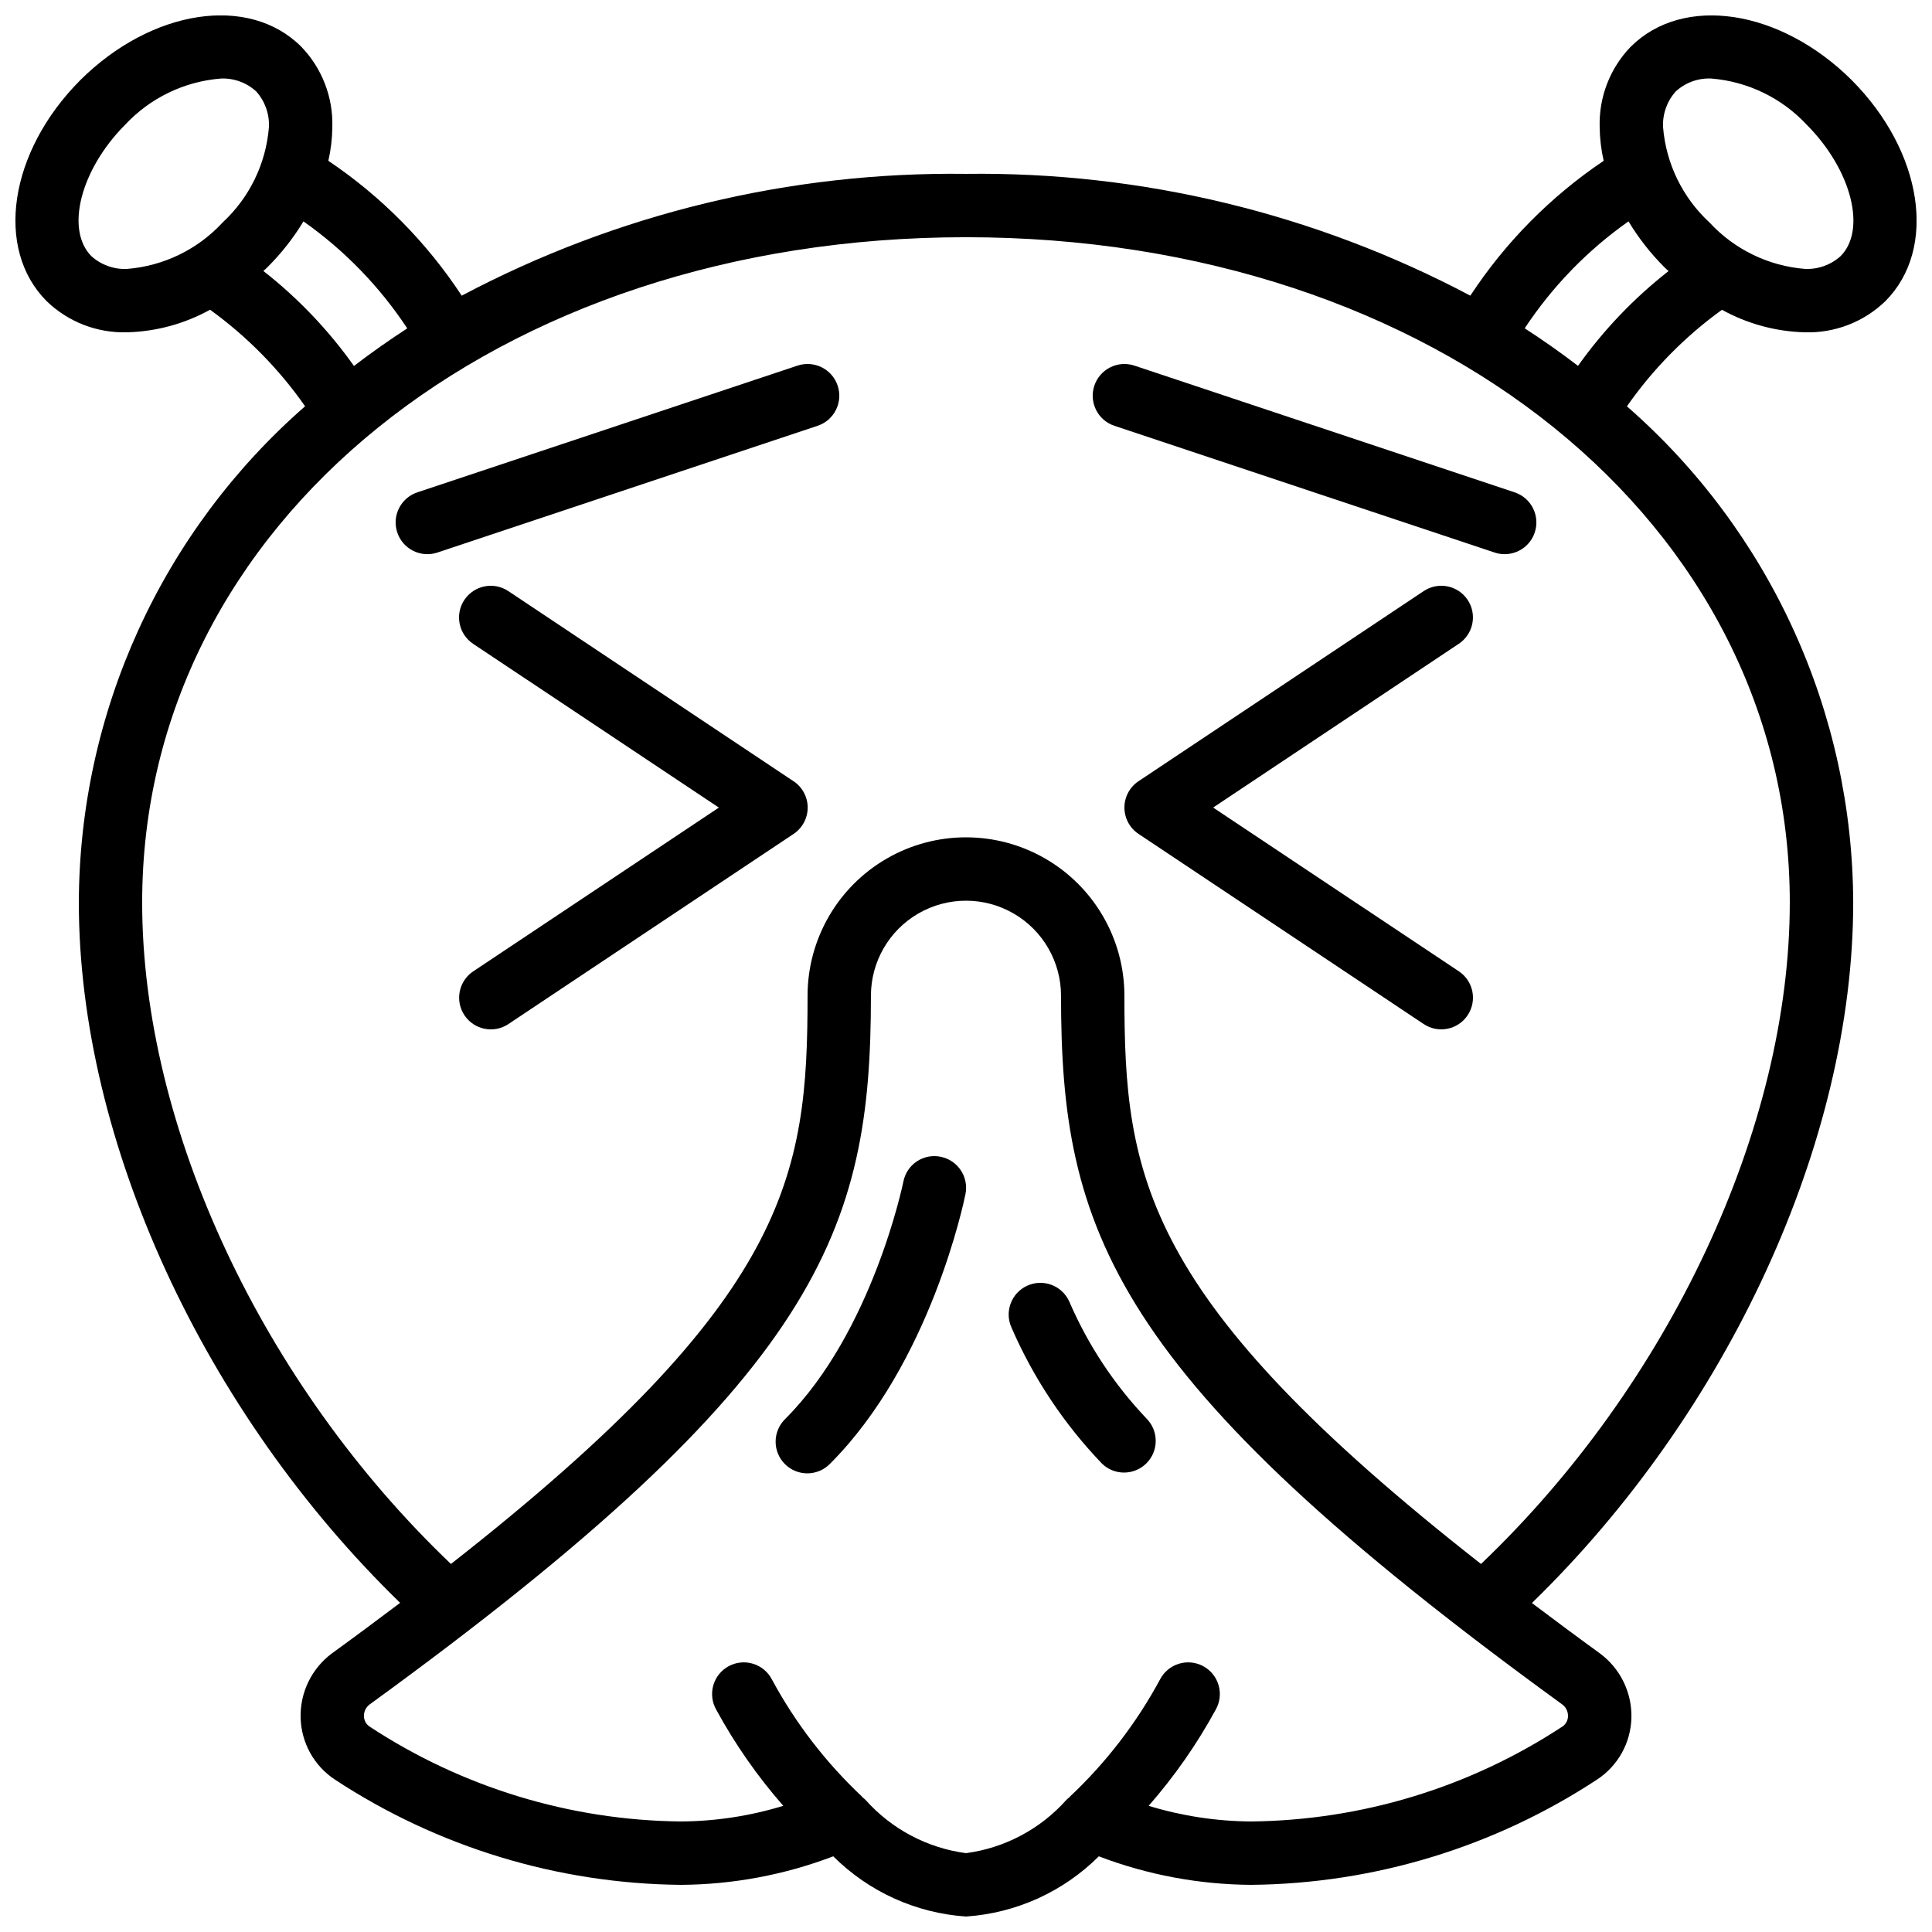
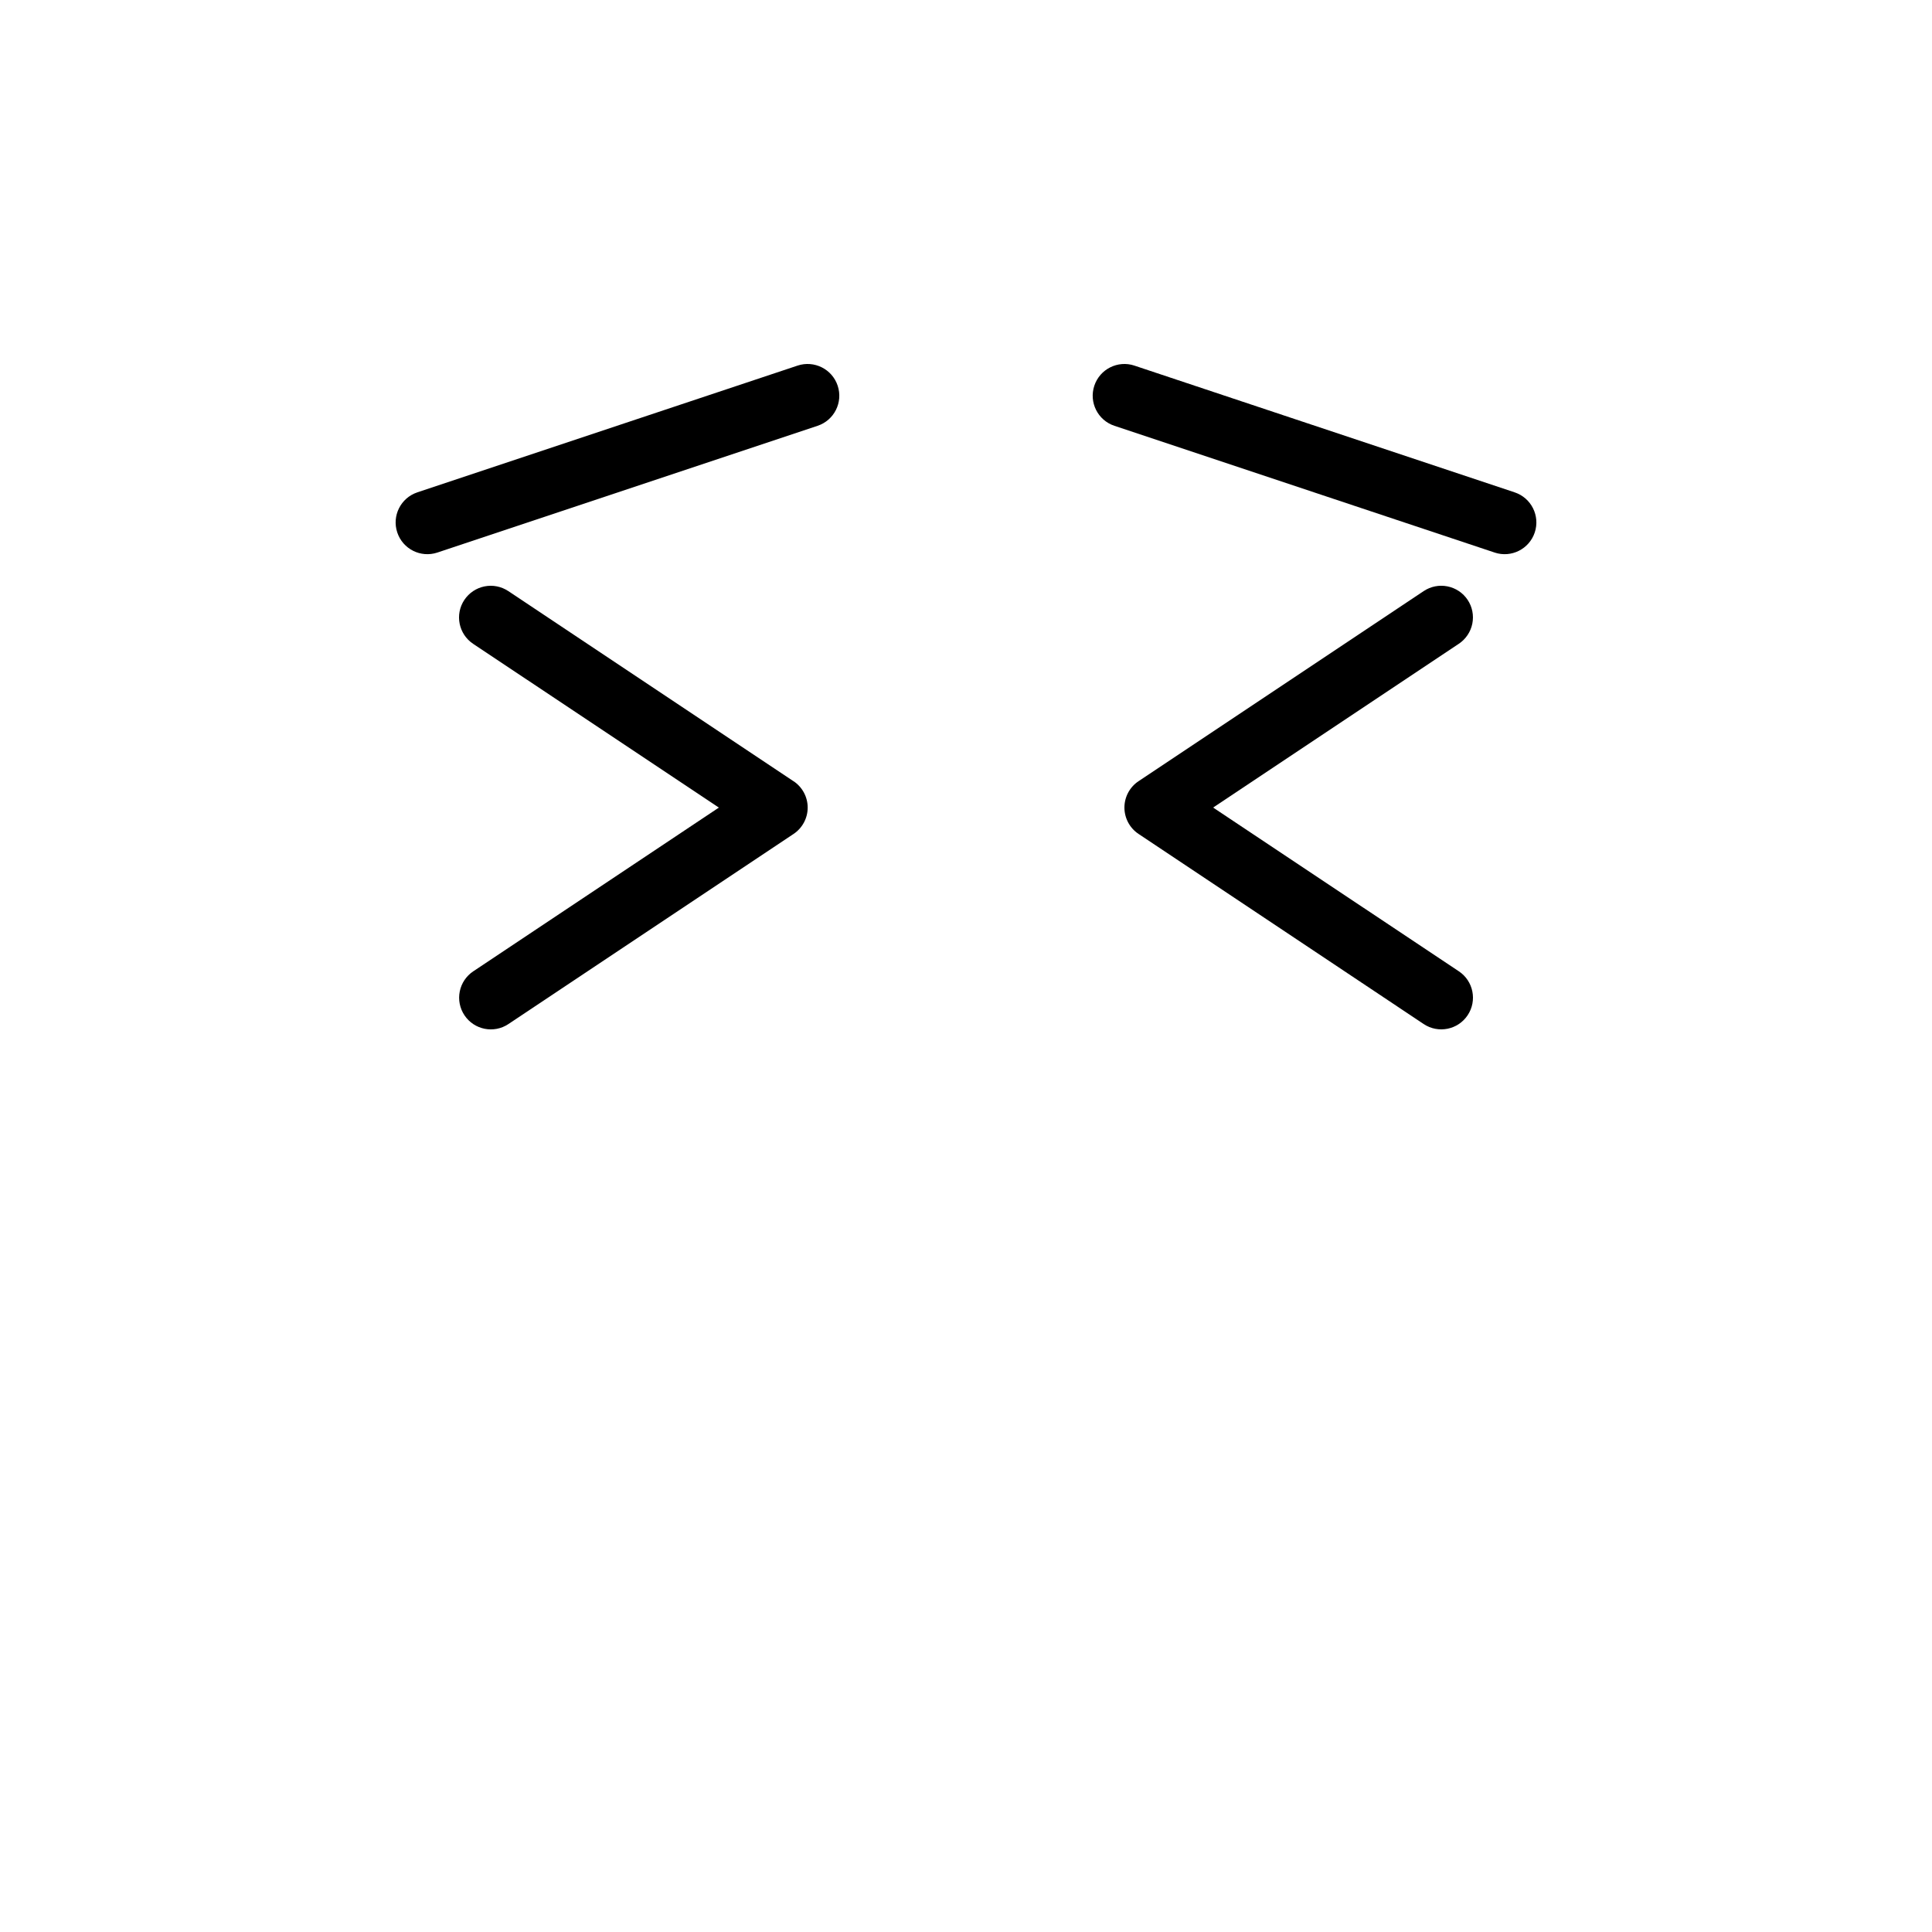
<svg xmlns="http://www.w3.org/2000/svg" width="800px" height="800px" version="1.1" viewBox="144 144 512 512">
  <defs>
    <clipPath id="a">
-       <path d="m148.09 148.09h503.81v503.81h-503.81z" />
-     </clipPath>
+       </clipPath>
  </defs>
  <g clip-path="url(#a)">
    <path d="m576.17 156.37c-5.516 5.711-8.488 13.41-8.238 21.348 0.035 2.996 0.391 5.981 1.059 8.898-14.035 9.449-26.051 21.598-35.34 35.738-41.145-21.781-87.102-32.883-133.65-32.277-46.551-0.602-92.504 10.496-133.64 32.277-9.293-14.141-21.305-26.289-35.344-35.738 0.668-2.918 1.02-5.902 1.051-8.898 0.25-7.938-2.723-15.637-8.238-21.348-13.895-13.879-39.625-9.957-58.586 8.902-18.824 18.926-22.738 44.664-8.867 58.551 5.699 5.5 13.371 8.473 21.289 8.238h0.059c7.688-0.203 15.211-2.254 21.941-5.981 9.77 7.059 18.285 15.707 25.188 25.586-18.777 16.398-33.836 36.613-44.18 59.297-10.34 22.684-15.719 47.312-15.781 72.238 0 63.328 33.184 135.1 85.145 185.57-5.727 4.324-11.68 8.75-18.02 13.352-5.414 4-8.531 10.395-8.348 17.121 0.168 6.617 3.566 12.734 9.094 16.375 27.25 17.898 59.07 27.578 91.668 27.887 13.809-0.082 27.488-2.644 40.391-7.559 9.418 9.391 21.914 15.059 35.184 15.953 13.27-0.895 25.77-6.562 35.191-15.953 12.898 4.914 26.574 7.473 40.379 7.559 32.605-0.316 64.434-10.012 91.684-27.922 5.523-3.629 8.914-9.734 9.078-16.34 0.168-6.734-2.969-13.125-8.398-17.113-6.324-4.594-12.258-9.012-17.969-13.316 51.961-50.508 85.145-122.28 85.145-185.61-0.062-24.926-5.445-49.555-15.789-72.234-10.34-22.684-25.402-42.898-44.18-59.293 6.902-9.879 15.418-18.527 25.188-25.582 6.734 3.723 14.262 5.769 21.949 5.969h0.062c7.914 0.23 15.59-2.742 21.285-8.246 13.871-13.879 9.957-39.617-8.902-58.578-18.926-18.824-44.645-22.727-58.551-8.867zm-398.48 58.898c-3.469 0.164-6.859-1.043-9.445-3.359-6.996-6.996-2.914-22.949 8.867-34.797 6.621-7.125 15.672-11.512 25.367-12.293 3.473-0.164 6.871 1.07 9.43 3.426 2.316 2.586 3.519 5.981 3.359 9.445-0.773 9.668-5.156 18.691-12.277 25.277-6.586 7.133-15.621 11.523-25.301 12.301zm36.105 0.547c0.344-0.328 0.715-0.621 1.051-0.965v-0.004c3.676-3.652 6.891-7.742 9.574-12.176 10.863 7.648 20.191 17.27 27.508 28.355-4.875 3.164-9.582 6.481-14.125 9.957v0.004c-6.742-9.504-14.824-17.98-23.996-25.164zm345.74 382.99c-0.012 1.09-0.551 2.102-1.445 2.723-24.523 16.133-53.172 24.871-82.523 25.18-9.207-0.059-18.359-1.457-27.164-4.144 6.832-7.801 12.781-16.324 17.742-25.426 1.133-1.961 1.426-4.297 0.812-6.477-0.613-2.176-2.082-4.016-4.07-5.098-1.988-1.082-4.328-1.316-6.488-0.648-2.164 0.668-3.965 2.18-5 4.195-6.231 11.543-14.285 22.008-23.844 30.992-0.043 0.043-0.059 0.109-0.109 0.152v-0.004c-0.141 0.105-0.27 0.215-0.395 0.328l-0.438 0.402c-6.894 7.746-16.34 12.758-26.617 14.125-10.281-1.367-19.73-6.379-26.629-14.125l-0.242-0.227c-0.188-0.176-0.383-0.34-0.59-0.492-0.051-0.051-0.059-0.117-0.109-0.16h0.004c-9.562-8.984-17.617-19.449-23.848-30.992-1.031-2.016-2.836-3.527-4.996-4.195-2.164-0.668-4.504-0.434-6.492 0.648-1.988 1.082-3.457 2.922-4.07 5.098-0.613 2.18-0.32 4.516 0.812 6.477 4.961 9.102 10.914 17.625 17.742 25.426-8.801 2.691-17.949 4.09-27.156 4.144-29.336-0.301-57.965-9.031-82.48-25.148-0.918-0.617-1.477-1.645-1.488-2.754-0.039-1.207 0.512-2.359 1.48-3.09 119.75-87 132.87-125.76 132.87-187.83 0-9 4.801-17.316 12.594-21.816 7.793-4.5 17.398-4.5 25.191 0s12.594 12.816 12.594 21.816c0 62.07 13.117 100.83 132.82 187.8h0.004c0.992 0.727 1.562 1.895 1.527 3.121zm58.777-215.61c0 59.703-31.965 127.73-81.828 175.27-89.711-70.305-94.504-102.78-94.504-150.58 0-15-8.004-28.859-20.992-36.359-12.992-7.5-28.996-7.5-41.984 0-12.992 7.5-20.992 21.359-20.992 36.359 0 47.785-4.793 80.281-94.508 150.58-49.859-47.543-81.828-115.57-81.828-175.27 0-100.52 93.859-176.33 218.32-176.33 124.46 0 218.32 75.809 218.32 176.33zm-56.125-142.24c-4.535-3.477-9.242-6.793-14.125-9.949 7.32-11.082 16.648-20.695 27.508-28.34 2.68 4.445 5.891 8.543 9.566 12.203 0.336 0.344 0.707 0.637 1.051 0.965-9.172 7.172-17.254 15.637-24 25.121zm69.559-29.051c-2.574 2.309-5.957 3.516-9.41 3.359-9.668-0.773-18.691-5.156-25.277-12.277-7.144-6.582-11.551-15.613-12.332-25.301-0.164-3.465 1.043-6.859 3.356-9.445 2.57-2.367 5.984-3.602 9.473-3.426 9.672 0.797 18.691 5.18 25.293 12.293 11.812 11.883 15.895 27.836 8.898 34.797z" />
  </g>
  <path d="m532.94 302.97c-1.234-1.852-3.156-3.141-5.344-3.574-2.184-0.438-4.449 0.012-6.305 1.25l-75.57 50.383v-0.004c-2.336 1.559-3.738 4.18-3.738 6.988 0 2.805 1.402 5.426 3.738 6.984l75.57 50.383c3.859 2.574 9.074 1.531 11.648-2.328 2.574-3.859 1.531-9.07-2.328-11.645l-65.117-43.395 65.094-43.395c1.855-1.234 3.148-3.152 3.59-5.336 0.441-2.188-0.004-4.457-1.238-6.312z" />
  <path d="m354.28 351.03-75.57-50.383v0.004c-1.852-1.238-4.121-1.688-6.305-1.25s-4.106 1.723-5.344 3.574c-2.574 3.859-1.531 9.074 2.328 11.648l65.117 43.395-65.094 43.395c-1.852 1.234-3.137 3.156-3.574 5.34s0.012 4.453 1.25 6.305c2.574 3.859 7.789 4.902 11.645 2.328l75.57-50.383h0.004c2.332-1.559 3.738-4.18 3.738-6.984 0-2.809-1.406-5.43-3.738-6.988z" />
  <path d="m355.36 240.89-100.76 33.586v0.004c-4.402 1.465-6.789 6.223-5.32 10.629 1.465 4.406 6.223 6.789 10.629 5.324l100.76-33.586v-0.004c4.406-1.465 6.789-6.223 5.324-10.629-1.465-4.406-6.227-6.789-10.633-5.324z" />
  <path d="m545.4 274.48-100.76-33.586v-0.004c-4.406-1.465-9.164 0.918-10.633 5.324-1.465 4.406 0.918 9.164 5.324 10.629l100.76 33.586v0.004c4.406 1.465 9.168-0.918 10.633-5.324s-0.918-9.164-5.324-10.629z" />
-   <path d="m393.28 450.55c-2.184-0.449-4.457-0.004-6.312 1.23-1.855 1.238-3.137 3.164-3.562 5.352-0.082 0.395-8.172 39.758-31.297 62.883l0.004 0.004c-1.621 1.562-2.547 3.715-2.566 5.965-0.02 2.254 0.867 4.418 2.461 6.012s3.758 2.477 6.012 2.457c2.25-0.02 4.398-0.941 5.965-2.562 26.684-26.684 35.52-69.695 35.879-71.465 0.906-4.543-2.039-8.965-6.582-9.875z" />
-   <path d="m427.35 488.88c-1.926-4.219-6.906-6.082-11.125-4.156-4.223 1.926-6.082 6.906-4.156 11.125 5.789 13.344 13.91 25.547 23.98 36.039 3.293 3.184 8.531 3.137 11.77-0.102 3.238-3.238 3.285-8.477 0.102-11.77-8.648-9.078-15.613-19.621-20.57-31.137z" />
</svg>